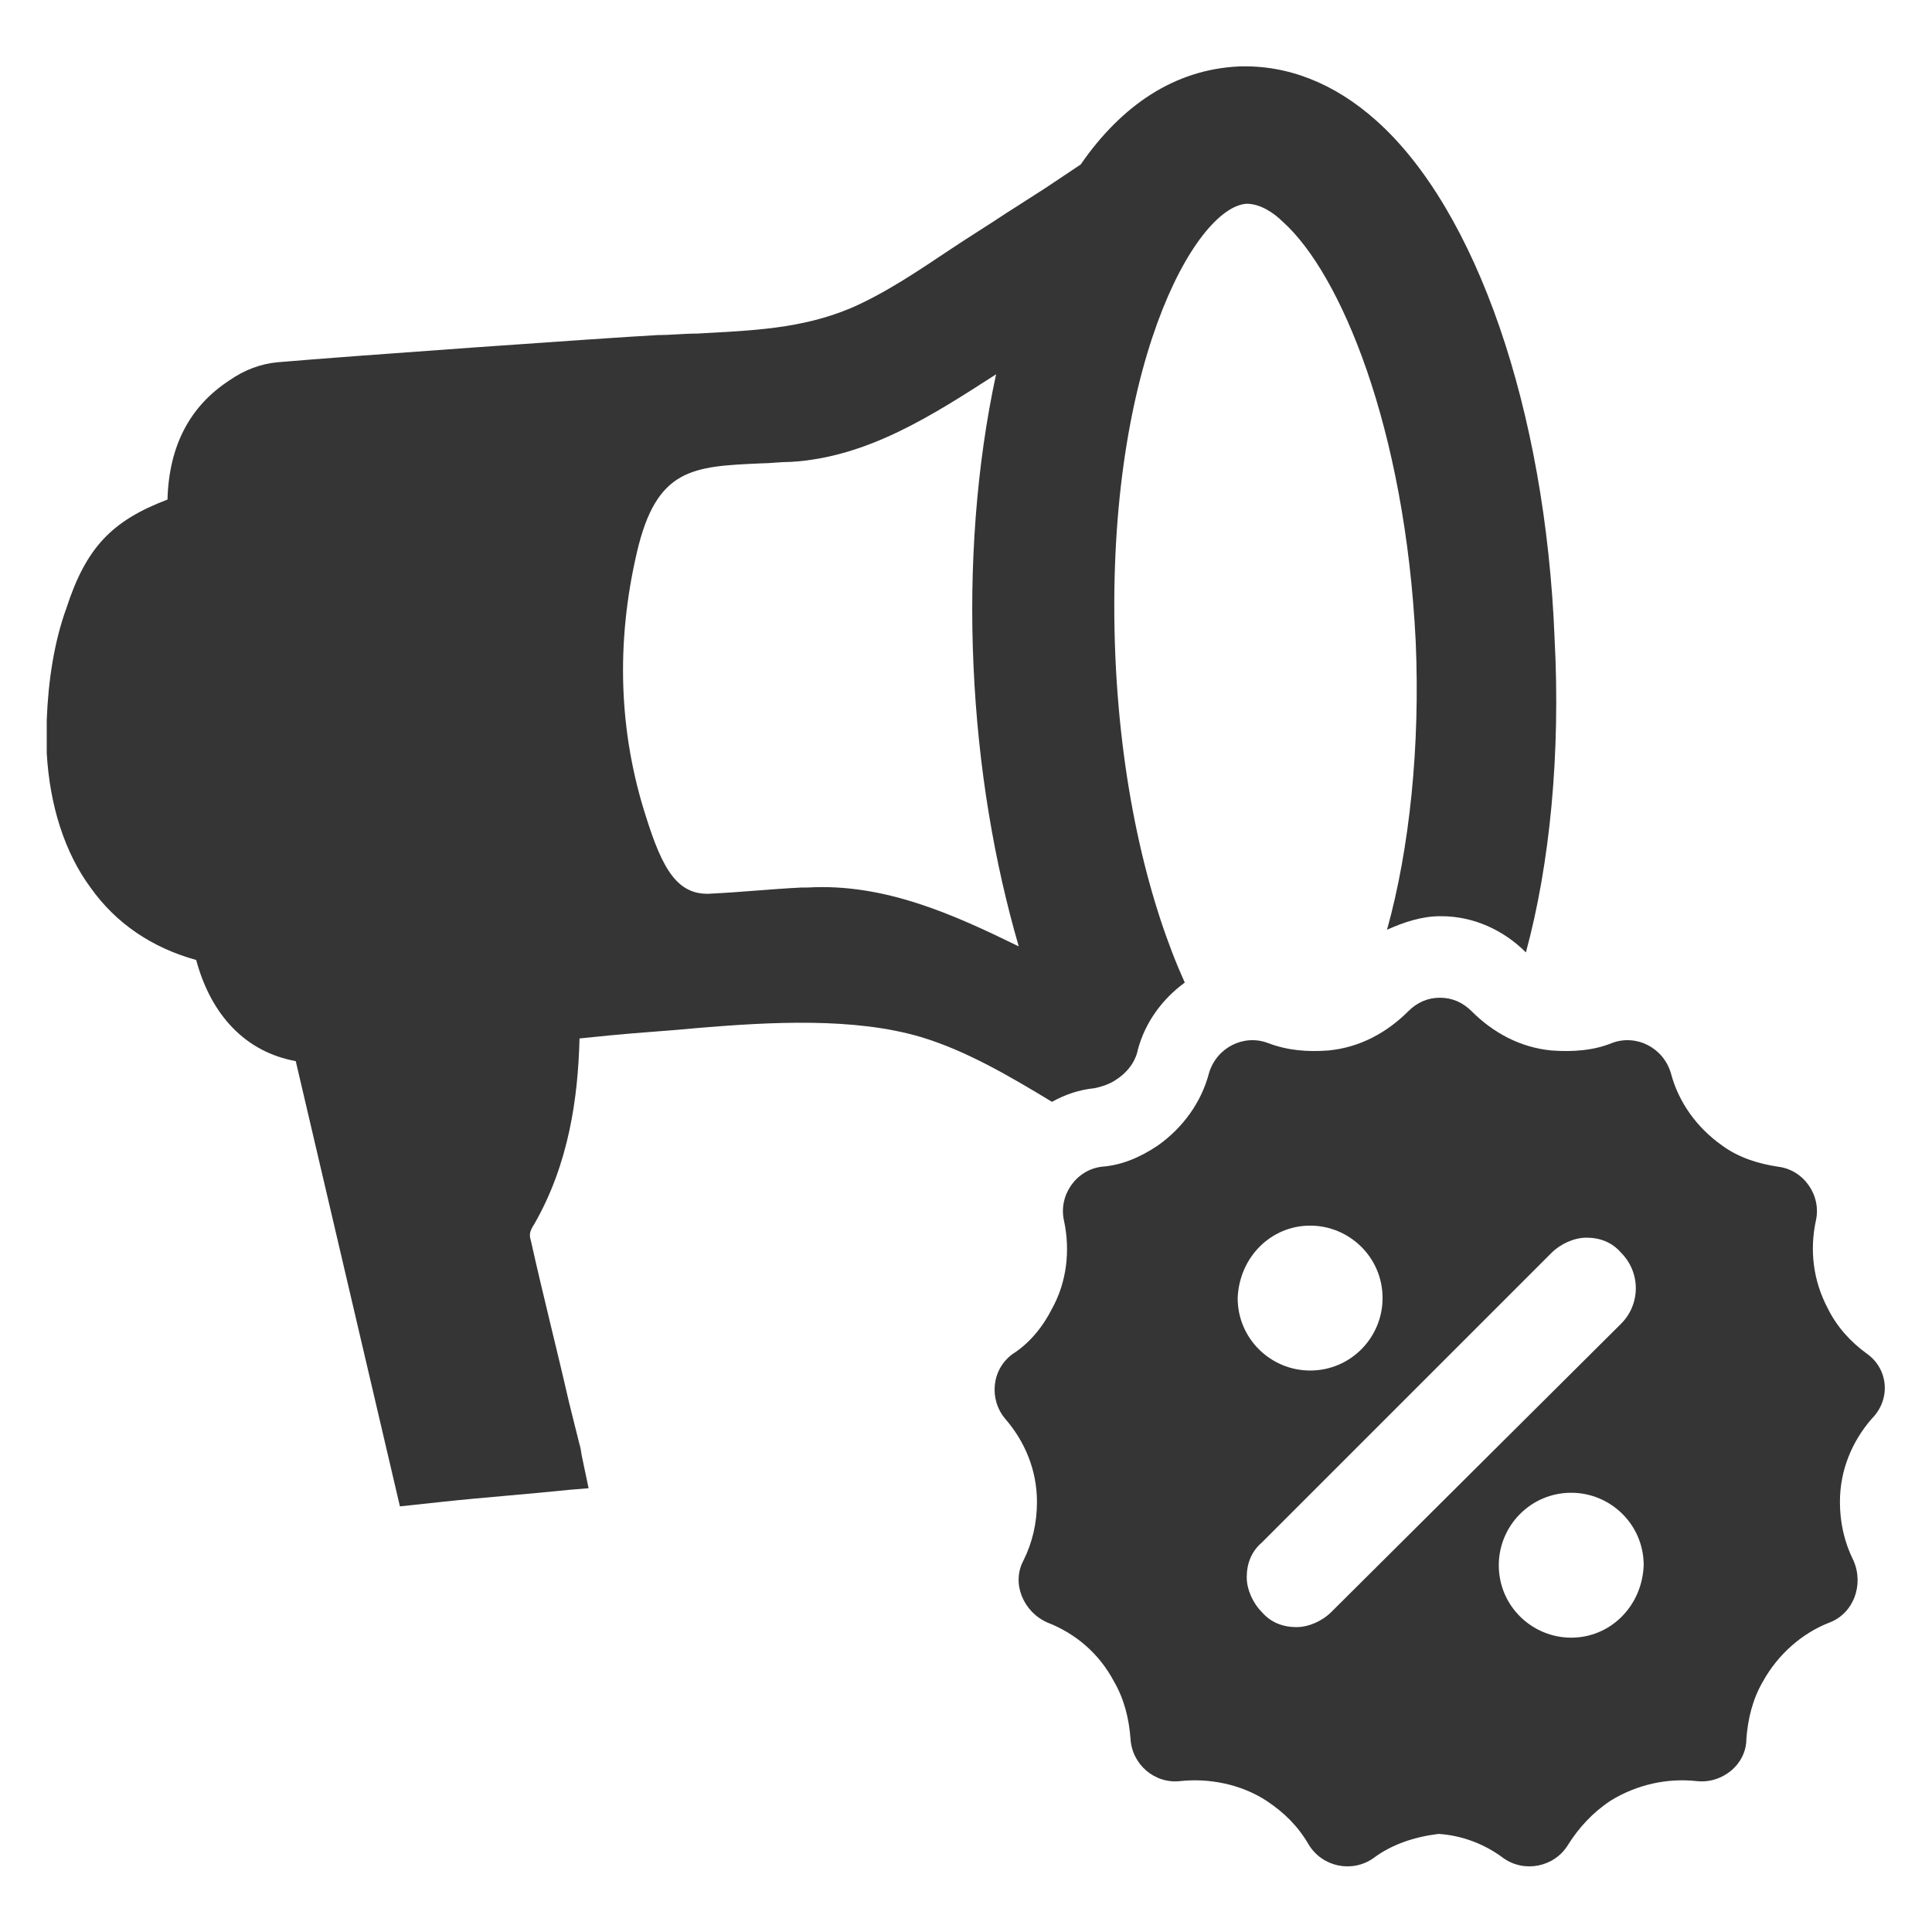
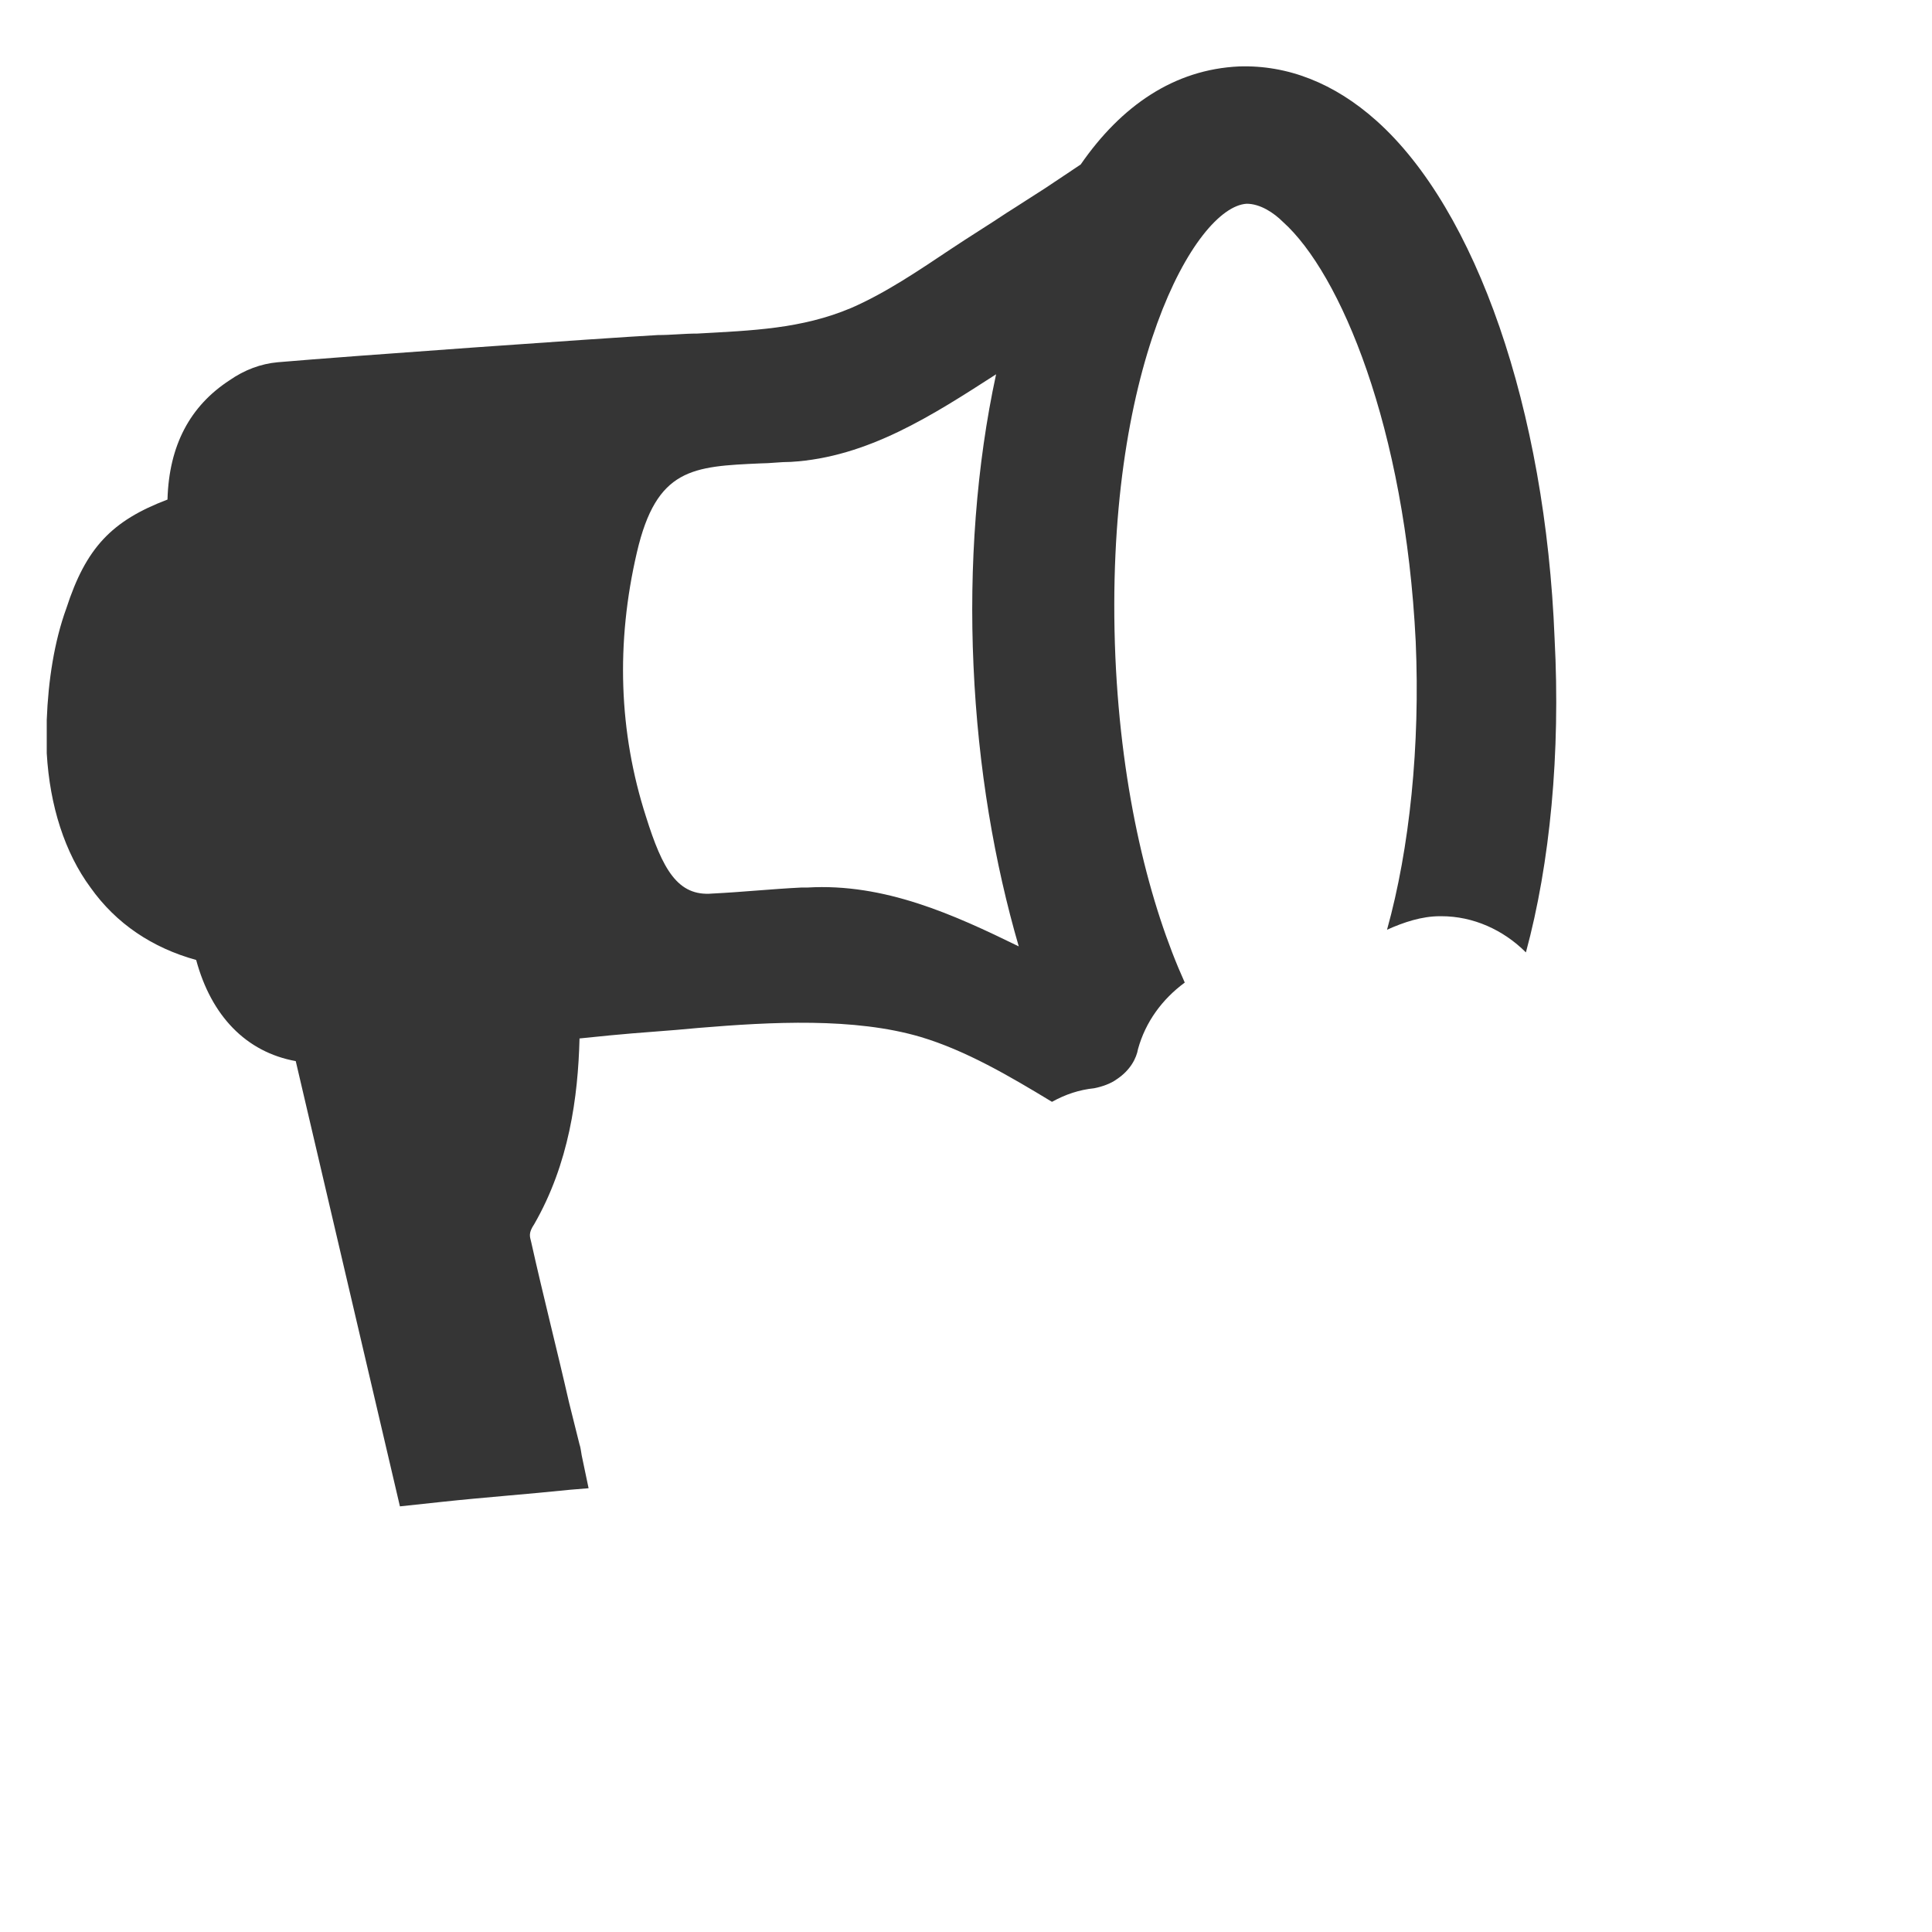
<svg xmlns="http://www.w3.org/2000/svg" width="26" height="26" viewBox="0 0 26 26" fill="none">
  <g clip-path="url(#clip0_89_16996)">
    <path d="M20.921 8.592C20.799 5.505 19.865 2.823 18.524 1.625C17.956 1.117 17.326 0.873 16.676 0.894C15.802 0.934 15.091 1.422 14.543 2.214L14.056 2.539C13.893 2.641 13.71 2.763 13.548 2.864C13.304 3.027 13.04 3.189 12.796 3.352C12.37 3.636 11.923 3.941 11.456 4.144C10.785 4.428 10.115 4.448 9.384 4.489C9.201 4.489 9.038 4.509 8.855 4.509C8.104 4.55 4.671 4.794 3.737 4.875C3.513 4.895 3.29 4.977 3.087 5.119C2.559 5.464 2.274 5.992 2.254 6.723C1.502 7.008 1.157 7.373 0.893 8.186C0.73 8.633 0.649 9.161 0.629 9.689C0.629 9.852 0.629 9.994 0.629 10.136C0.67 10.847 0.873 11.477 1.218 11.944C1.563 12.431 2.051 12.756 2.64 12.919C2.843 13.67 3.31 14.158 3.98 14.28L5.382 20.272L5.951 20.211C6.52 20.15 7.088 20.109 7.677 20.048L7.921 20.028L7.84 19.642C7.82 19.561 7.82 19.5 7.799 19.439L7.657 18.87C7.495 18.159 7.312 17.448 7.149 16.717C7.129 16.636 7.109 16.595 7.19 16.473C7.657 15.661 7.779 14.767 7.799 13.975L8.205 13.934C8.612 13.894 8.998 13.873 9.404 13.833C10.379 13.752 11.496 13.691 12.39 13.955C12.999 14.137 13.588 14.483 14.157 14.828C14.34 14.727 14.523 14.666 14.726 14.645C14.827 14.625 14.949 14.584 15.03 14.523C15.213 14.402 15.294 14.239 15.315 14.117C15.416 13.752 15.64 13.447 15.944 13.223C15.477 12.188 15.091 10.684 15.01 8.836C14.848 4.956 16.087 2.783 16.777 2.742C16.96 2.742 17.143 2.864 17.265 2.986C18.037 3.677 18.91 5.748 19.052 8.633C19.113 10.034 18.971 11.416 18.666 12.512C18.89 12.411 19.134 12.33 19.377 12.33H19.398C19.824 12.33 20.23 12.512 20.535 12.817C20.86 11.619 21.002 10.136 20.921 8.592ZM10.866 11.944H10.785C10.379 11.964 9.993 12.005 9.587 12.025C9.12 12.066 8.916 11.7 8.693 10.989C8.327 9.852 8.287 8.653 8.571 7.434C8.835 6.297 9.323 6.277 10.237 6.236C10.359 6.236 10.501 6.216 10.643 6.216C11.679 6.155 12.552 5.586 13.405 5.037C13.141 6.256 13.04 7.617 13.101 8.958C13.162 10.339 13.385 11.619 13.71 12.736C12.837 12.309 11.902 11.883 10.866 11.944Z" fill="#353535" />
-     <path d="M25.127 18.22C24.903 18.058 24.72 17.855 24.599 17.611C24.395 17.225 24.355 16.819 24.436 16.433C24.517 16.087 24.273 15.742 23.928 15.701C23.664 15.661 23.4 15.58 23.177 15.417C22.831 15.173 22.587 14.828 22.486 14.442C22.384 14.097 22.019 13.914 21.694 14.036C21.45 14.137 21.166 14.158 20.881 14.137C20.455 14.097 20.089 13.894 19.805 13.609C19.683 13.488 19.541 13.427 19.378 13.427C19.216 13.427 19.073 13.488 18.952 13.609C18.667 13.894 18.302 14.097 17.875 14.137C17.591 14.158 17.327 14.137 17.062 14.036C16.738 13.914 16.372 14.097 16.27 14.442C16.169 14.828 15.925 15.173 15.58 15.417C15.336 15.58 15.092 15.681 14.828 15.701C14.483 15.742 14.239 16.087 14.32 16.433C14.402 16.819 14.361 17.245 14.158 17.611C14.036 17.855 13.853 18.078 13.63 18.22C13.345 18.423 13.305 18.83 13.528 19.094C13.792 19.398 13.955 19.784 13.955 20.211C13.955 20.495 13.894 20.759 13.772 21.003C13.609 21.308 13.772 21.694 14.097 21.836C14.463 21.978 14.787 22.242 14.991 22.628C15.133 22.872 15.194 23.136 15.214 23.4C15.234 23.745 15.539 24.009 15.884 23.969C16.27 23.928 16.697 24.009 17.042 24.233C17.286 24.395 17.469 24.578 17.611 24.822C17.794 25.127 18.2 25.208 18.484 25.005C18.728 24.822 19.033 24.72 19.358 24.68C19.683 24.7 19.988 24.822 20.231 25.005C20.516 25.208 20.922 25.127 21.105 24.822C21.247 24.598 21.43 24.395 21.674 24.233C22.039 24.009 22.445 23.928 22.831 23.969C23.177 24.009 23.502 23.745 23.502 23.4C23.522 23.136 23.583 22.872 23.725 22.628C23.928 22.262 24.253 21.978 24.619 21.836C24.944 21.714 25.086 21.328 24.944 21.003C24.822 20.759 24.761 20.495 24.761 20.211C24.761 19.784 24.924 19.398 25.188 19.094C25.452 18.83 25.411 18.423 25.127 18.22ZM17.631 16.494C18.159 16.494 18.606 16.92 18.606 17.469C18.606 17.997 18.18 18.444 17.631 18.444C17.103 18.444 16.656 18.017 16.656 17.469C16.677 16.92 17.103 16.494 17.631 16.494ZM17.916 21.694C17.794 21.816 17.611 21.897 17.448 21.897C17.266 21.897 17.103 21.836 16.981 21.694C16.859 21.572 16.778 21.389 16.778 21.227C16.778 21.044 16.839 20.881 16.981 20.759L20.881 16.859C21.003 16.738 21.186 16.656 21.349 16.656C21.531 16.656 21.694 16.717 21.816 16.859C22.08 17.123 22.08 17.55 21.816 17.814L17.916 21.694ZM21.145 22.039C20.617 22.039 20.17 21.613 20.17 21.064C20.17 20.536 20.597 20.089 21.145 20.089C21.674 20.089 22.12 20.516 22.12 21.064C22.1 21.613 21.674 22.039 21.145 22.039Z" fill="#353535" />
  </g>
  <defs>
    <clipPath id="clip0_89_16996">
      <rect width="26" height="26" fill="white" />
    </clipPath>
  </defs>
</svg>